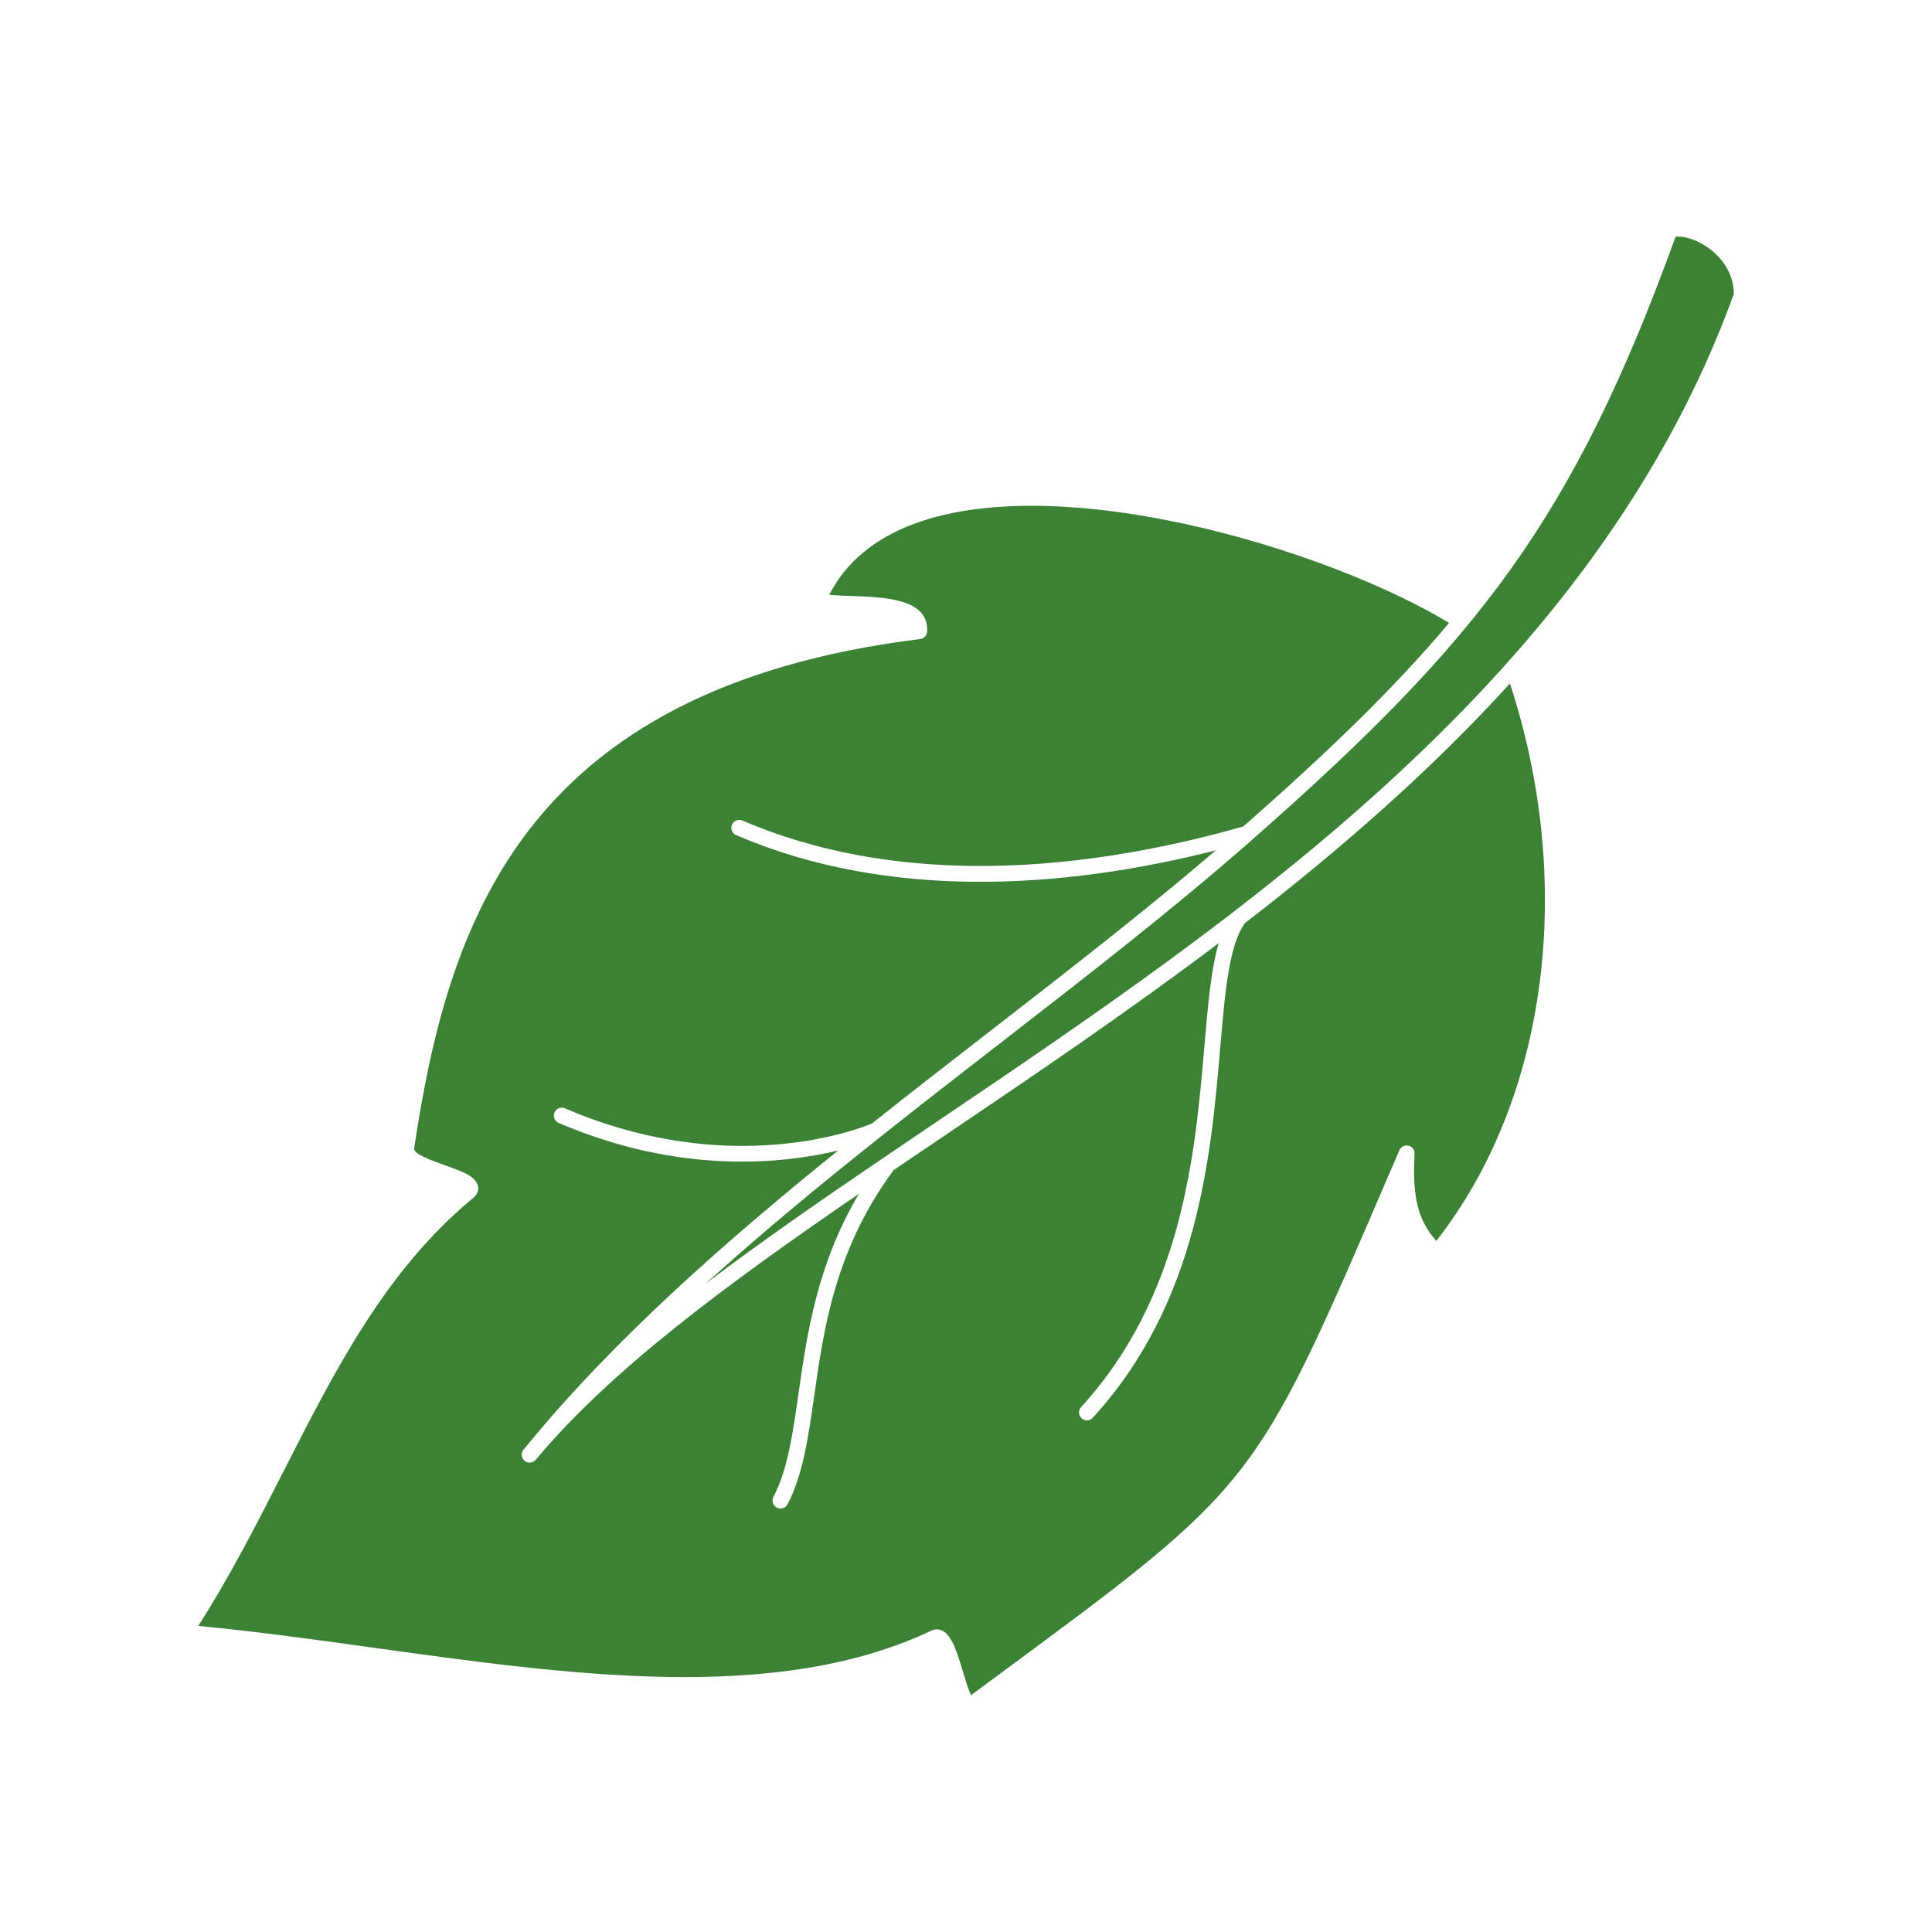
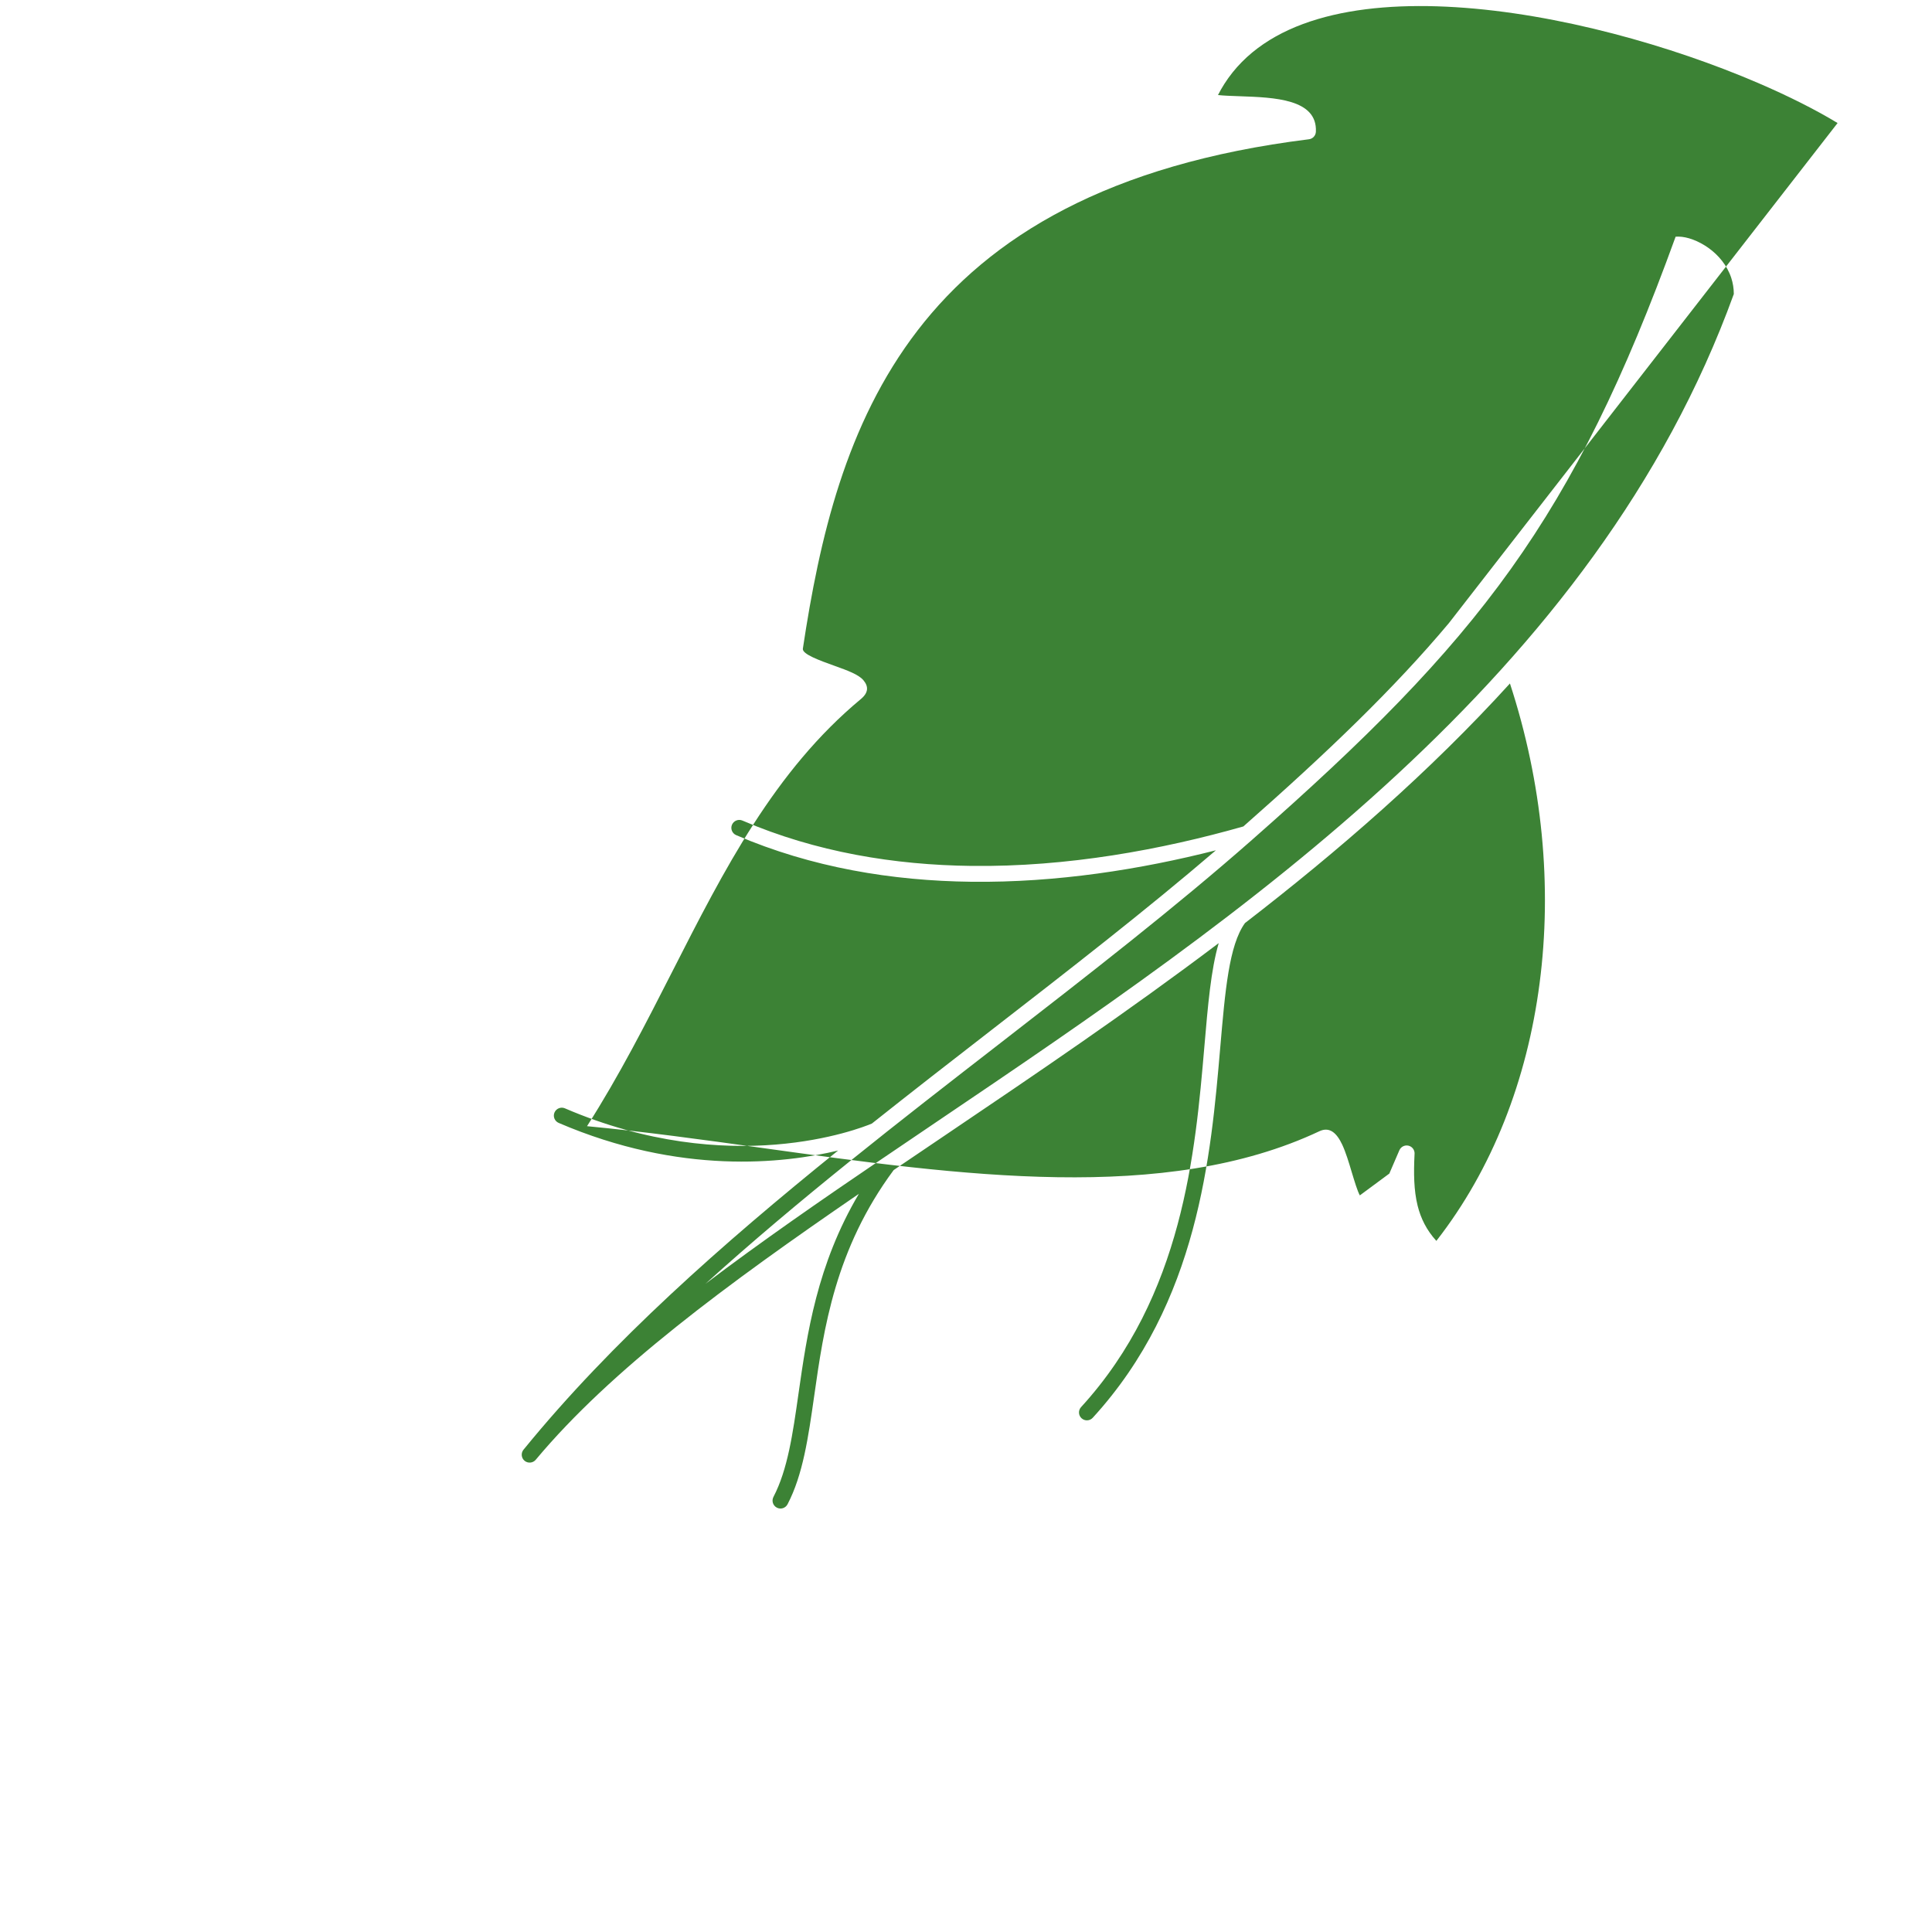
<svg xmlns="http://www.w3.org/2000/svg" viewBox="0 0 100 100" fill-rule="evenodd">
-   <path d="m45.723 59.934c0.008-0.004 0.016-0.012 0.023-0.016 0.902-0.613 1.816-1.23 2.738-1.855 15.723-10.625 34.078-23.035 41.258-42.844 0-0.293-0.047-0.57-0.129-0.824-0.215-0.664-0.668-1.195-1.188-1.566-0.52-0.367-1.086-0.574-1.539-0.582-0.055 0-0.105 0-0.156 0.004-2.656 7.324-5.199 12.539-8.531 17.203-3.363 4.707-7.512 8.84-13.367 13.992l-0.008 0.008c-4.008 3.527-8.496 7.008-13.055 10.543-5.191 4.023-10.473 8.121-15.254 12.453 2.828-2.144 5.941-4.301 9.211-6.519zm29.27-27.68c-2.836 3.379-6.25 6.66-10.637 10.523-4.231 1.203-9.109 2.102-14.062 2.043-4.004-0.047-8.062-0.715-11.867-2.348-0.207-0.09-0.449 0.008-0.539 0.215-0.09 0.207 0.008 0.449 0.215 0.539 3.91 1.68 8.074 2.367 12.184 2.414 4.414 0.051 8.758-0.641 12.648-1.629-3.652 3.129-7.633 6.215-11.664 9.34-2.047 1.586-4.106 3.184-6.144 4.805-0.645 0.27-7.328 2.891-15.887-0.789-0.207-0.09-0.449 0.008-0.539 0.215-0.09 0.207 0.008 0.449 0.215 0.539 6.297 2.707 11.648 2.106 14.465 1.43-6 4.84-11.727 9.898-16.254 15.449l-0.027 0.031c-0.145 0.176-0.121 0.434 0.051 0.578 0.176 0.145 0.434 0.121 0.578-0.051 3.902-4.672 9.906-9.09 16.727-13.766-2.172 3.668-2.684 7.262-3.125 10.34-0.297 2.09-0.562 3.938-1.297 5.348-0.105 0.203-0.027 0.449 0.176 0.555 0.203 0.105 0.449 0.027 0.555-0.176 0.797-1.531 1.07-3.445 1.379-5.609 0.492-3.465 1.082-7.598 4.113-11.688 0.887-0.602 1.785-1.207 2.691-1.82 4.602-3.109 9.426-6.371 14.133-9.926-0.402 1.371-0.559 3.215-0.742 5.352-0.469 5.465-1.105 12.898-6.383 18.664-0.152 0.168-0.141 0.426 0.027 0.578s0.426 0.141 0.578-0.027c5.469-5.973 6.117-13.57 6.598-19.148 0.254-2.945 0.453-5.312 1.281-6.457 4.859-3.75 9.559-7.832 13.715-12.402 1.688 5.16 2.188 10.52 1.535 15.516-0.648 4.992-2.445 9.625-5.344 13.336-0.508-0.559-0.805-1.164-0.969-1.82-0.199-0.801-0.207-1.691-0.16-2.66 0.02-0.176-0.074-0.352-0.246-0.426-0.207-0.09-0.449 0.008-0.539 0.215l-0.52 1.207c-3.512 8.176-5.246 12.215-7.793 15.445-2.488 3.156-5.793 5.598-12.328 10.422l-1.527 1.129c-0.133-0.25-0.273-0.727-0.422-1.215-0.148-0.5-0.305-1.016-0.488-1.41-0.285-0.605-0.652-0.945-1.184-0.695-7.992 3.762-18.57 2.293-28.82 0.867-3.09-0.43-6.148-0.852-9.086-1.129 1.672-2.621 3.055-5.336 4.418-8.012 2.68-5.266 5.281-10.379 9.758-14.098 0.398-0.332 0.398-0.652 0.133-0.969-0.25-0.301-0.836-0.512-1.477-0.742-0.797-0.285-1.703-0.613-1.66-0.895 0.855-5.672 2.215-11.633 5.945-16.48 3.727-4.84 9.848-8.594 20.25-9.887 0.195-0.023 0.352-0.188 0.359-0.391 0.078-1.695-2.152-1.773-3.934-1.836-0.43-0.016-0.828-0.027-1.133-0.062 0.102-0.199 0.211-0.391 0.328-0.574 2.121-3.324 6.762-4.297 11.977-3.973 5.301 0.328 11.176 2 15.648 3.922 1.582 0.68 2.984 1.387 4.117 2.074z" fill-rule="evenodd" fill="#3c8235" />
+   <path d="m45.723 59.934c0.008-0.004 0.016-0.012 0.023-0.016 0.902-0.613 1.816-1.23 2.738-1.855 15.723-10.625 34.078-23.035 41.258-42.844 0-0.293-0.047-0.57-0.129-0.824-0.215-0.664-0.668-1.195-1.188-1.566-0.52-0.367-1.086-0.574-1.539-0.582-0.055 0-0.105 0-0.156 0.004-2.656 7.324-5.199 12.539-8.531 17.203-3.363 4.707-7.512 8.84-13.367 13.992l-0.008 0.008c-4.008 3.527-8.496 7.008-13.055 10.543-5.191 4.023-10.473 8.121-15.254 12.453 2.828-2.144 5.941-4.301 9.211-6.519zm29.27-27.68c-2.836 3.379-6.25 6.66-10.637 10.523-4.231 1.203-9.109 2.102-14.062 2.043-4.004-0.047-8.062-0.715-11.867-2.348-0.207-0.09-0.449 0.008-0.539 0.215-0.09 0.207 0.008 0.449 0.215 0.539 3.91 1.68 8.074 2.367 12.184 2.414 4.414 0.051 8.758-0.641 12.648-1.629-3.652 3.129-7.633 6.215-11.664 9.34-2.047 1.586-4.106 3.184-6.144 4.805-0.645 0.27-7.328 2.891-15.887-0.789-0.207-0.09-0.449 0.008-0.539 0.215-0.09 0.207 0.008 0.449 0.215 0.539 6.297 2.707 11.648 2.106 14.465 1.43-6 4.84-11.727 9.898-16.254 15.449l-0.027 0.031c-0.145 0.176-0.121 0.434 0.051 0.578 0.176 0.145 0.434 0.121 0.578-0.051 3.902-4.672 9.906-9.09 16.727-13.766-2.172 3.668-2.684 7.262-3.125 10.34-0.297 2.09-0.562 3.938-1.297 5.348-0.105 0.203-0.027 0.449 0.176 0.555 0.203 0.105 0.449 0.027 0.555-0.176 0.797-1.531 1.07-3.445 1.379-5.609 0.492-3.465 1.082-7.598 4.113-11.688 0.887-0.602 1.785-1.207 2.691-1.82 4.602-3.109 9.426-6.371 14.133-9.926-0.402 1.371-0.559 3.215-0.742 5.352-0.469 5.465-1.105 12.898-6.383 18.664-0.152 0.168-0.141 0.426 0.027 0.578s0.426 0.141 0.578-0.027c5.469-5.973 6.117-13.57 6.598-19.148 0.254-2.945 0.453-5.312 1.281-6.457 4.859-3.75 9.559-7.832 13.715-12.402 1.688 5.16 2.188 10.52 1.535 15.516-0.648 4.992-2.445 9.625-5.344 13.336-0.508-0.559-0.805-1.164-0.969-1.82-0.199-0.801-0.207-1.691-0.16-2.66 0.02-0.176-0.074-0.352-0.246-0.426-0.207-0.09-0.449 0.008-0.539 0.215l-0.52 1.207l-1.527 1.129c-0.133-0.25-0.273-0.727-0.422-1.215-0.148-0.5-0.305-1.016-0.488-1.41-0.285-0.605-0.652-0.945-1.184-0.695-7.992 3.762-18.57 2.293-28.82 0.867-3.09-0.43-6.148-0.852-9.086-1.129 1.672-2.621 3.055-5.336 4.418-8.012 2.68-5.266 5.281-10.379 9.758-14.098 0.398-0.332 0.398-0.652 0.133-0.969-0.25-0.301-0.836-0.512-1.477-0.742-0.797-0.285-1.703-0.613-1.66-0.895 0.855-5.672 2.215-11.633 5.945-16.48 3.727-4.84 9.848-8.594 20.25-9.887 0.195-0.023 0.352-0.188 0.359-0.391 0.078-1.695-2.152-1.773-3.934-1.836-0.43-0.016-0.828-0.027-1.133-0.062 0.102-0.199 0.211-0.391 0.328-0.574 2.121-3.324 6.762-4.297 11.977-3.973 5.301 0.328 11.176 2 15.648 3.922 1.582 0.68 2.984 1.387 4.117 2.074z" fill-rule="evenodd" fill="#3c8235" />
</svg>